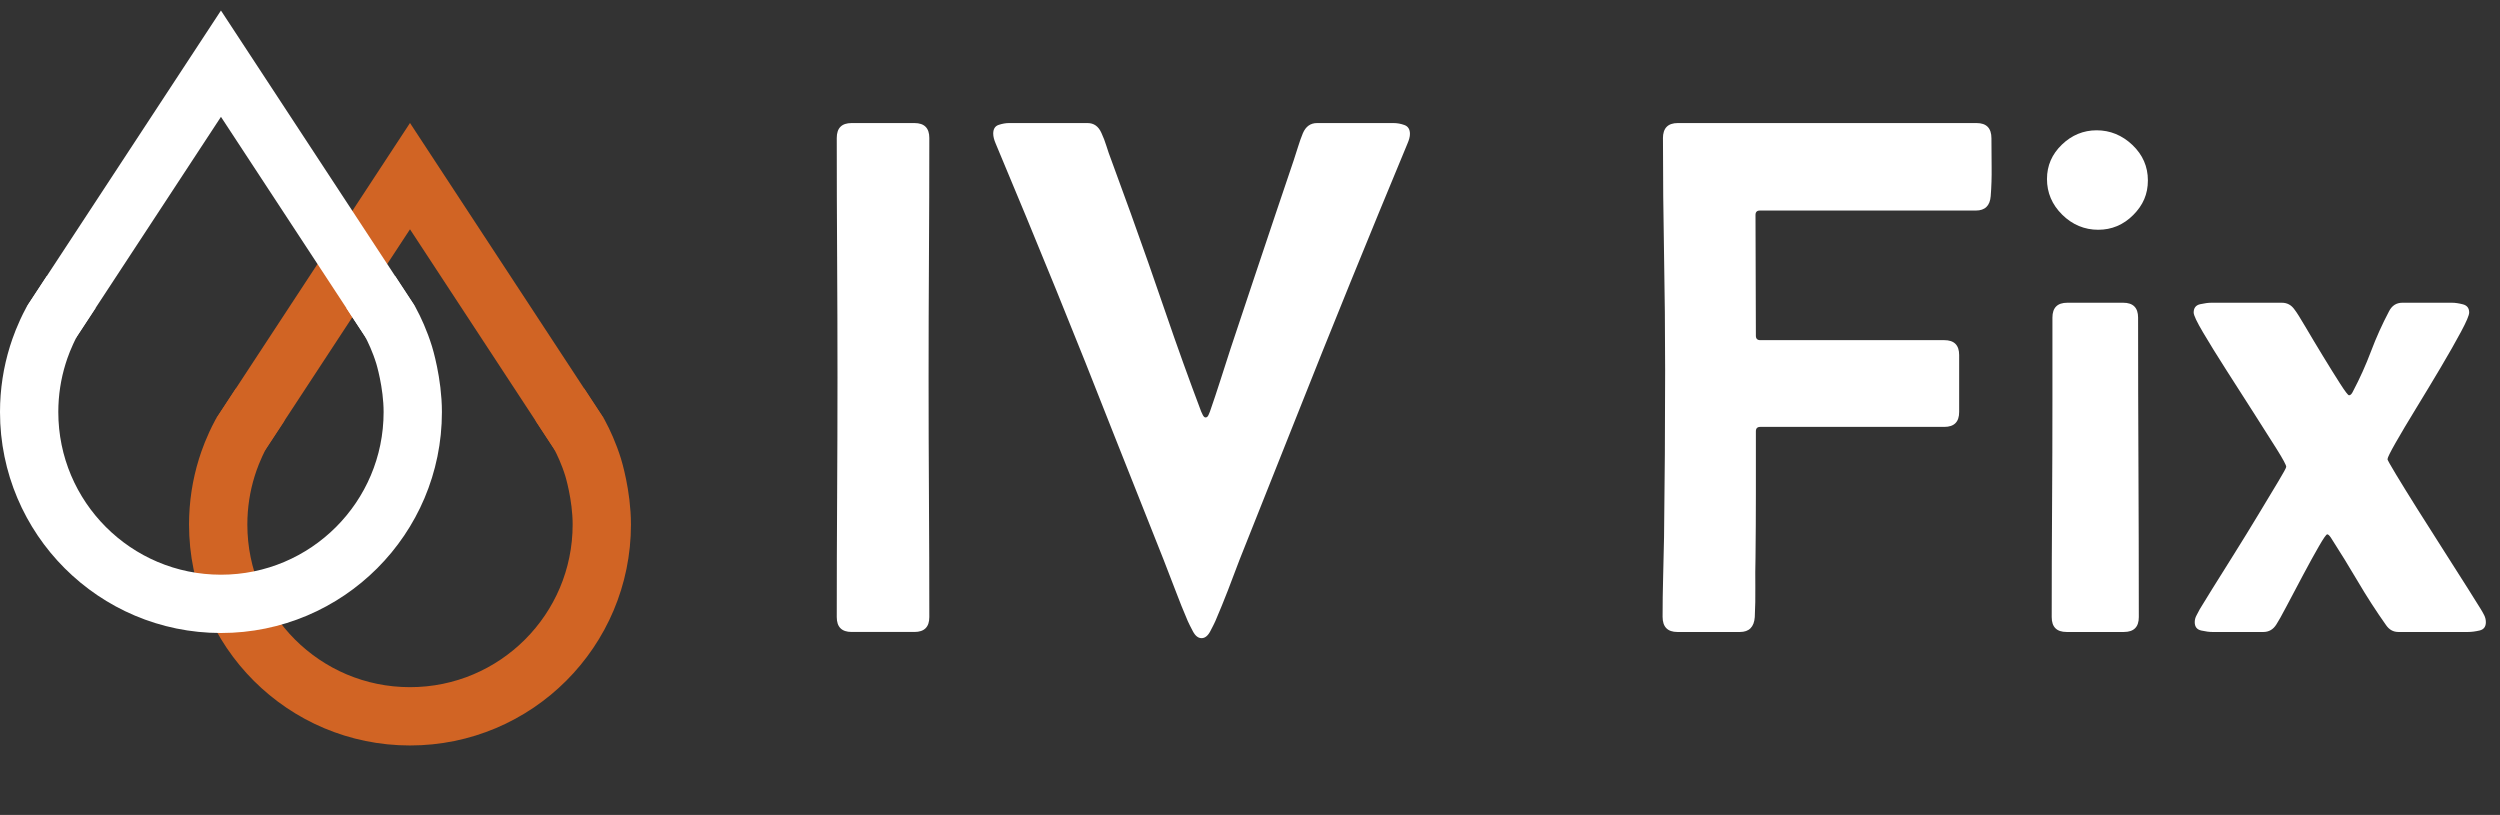
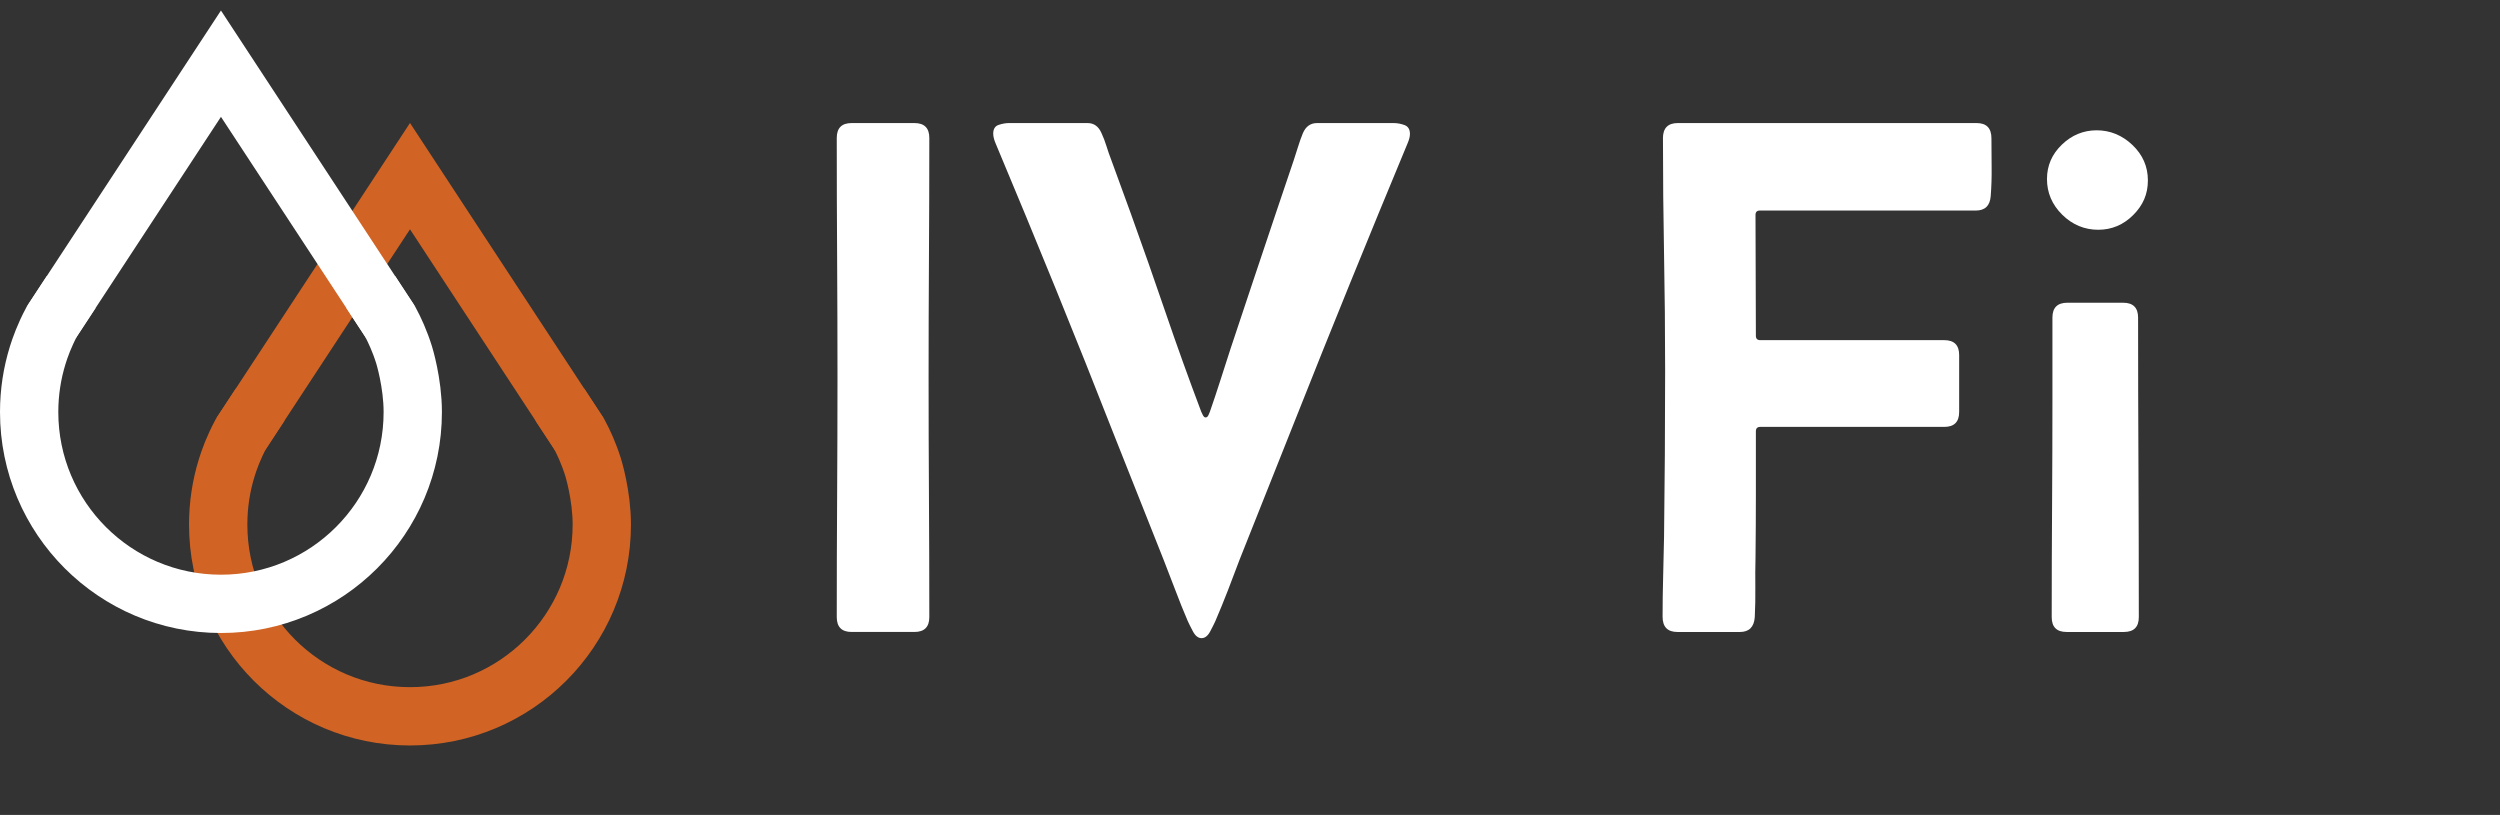
<svg xmlns="http://www.w3.org/2000/svg" id="Ebene_1" viewBox="0 0 2143.86 698.83">
  <rect x="0" y="0" width="2143.86" height="698.83" fill="#333333" stroke="none" />
  <defs>
    <style>.cls-1{stroke:#ffffff;}.cls-1,.cls-2{fill:none;stroke-miterlimit:10;stroke-width:50px;}.cls-2{stroke:#d16424;}.cls-3{fill:#ffffff;stroke-width:0px;}</style>
  </defs>
  <path id="unterer_Bogen" class="cls-2" d="m480.08,346.94l16.61,25.32c3.73,6.96,8.26,16.62,11.99,28.63,0,0,7.39,23.72,7.39,48.9,0,90.84-73.64,164.48-164.48,164.48s-164.48-73.64-164.48-164.48c0-17.03,2.59-33.46,7.4-48.92,1.98-6.37,5.63-16.7,11.99-28.62l16.61-25.31" />
  <polyline id="Spitze" class="cls-2" points="206.49 372.26 351.59 151.05 496.68 372.26" />
  <path id="unterer_Bogen-2" class="cls-1" d="m317.97,250.5l16.61,25.32c3.73,6.96,8.26,16.62,11.99,28.63,0,0,7.39,23.72,7.39,48.9,0,90.84-73.64,164.48-164.48,164.48S25,444.19,25,353.35c0-17.03,2.59-33.46,7.4-48.92,1.98-6.37,5.63-16.7,11.99-28.62l16.61-25.31" />
  <polyline id="Spitze-2" class="cls-1" points="44.39 275.82 189.48 54.61 334.58 275.82" />
  <path class="cls-3" d="m717.56,118.29c0-8.51,4.25-12.76,12.76-12.76h53.85c8.51,0,12.76,4.26,12.76,12.76,0,34.24-.11,68.48-.31,102.72-.21,34.24-.31,68.48-.31,102.72s.1,68.48.31,102.72c.2,34.24.31,68.48.31,102.72,0,8.51-4.26,12.76-12.76,12.76h-53.85c-8.51,0-12.76-4.25-12.76-12.76,0-34.24.1-68.48.31-102.72.2-34.24.31-68.48.31-102.72s-.11-68.48-.31-102.72c-.21-34.24-.31-68.48-.31-102.72Z" />
  <path class="cls-3" d="m932.65,105.53c5.39,0,9.34,2.8,11.83,8.4,1.66,3.53,3.11,7.32,4.36,11.36,1.25,4.05,2.59,7.94,4.05,11.67l16.81,46.07c10.17,28.22,20.13,56.6,29.88,85.14,9.75,28.54,19.92,56.81,30.51,84.83.2.62.67,1.61,1.4,2.96.72,1.35,1.5,2.02,2.33,2.02,1.04,0,1.87-.67,2.49-2.02.62-1.35,1.04-2.33,1.25-2.96,3.11-8.92,6.12-17.95,9.03-27.08,2.9-9.13,5.81-18.16,8.72-27.08,6.43-19.3,12.87-38.6,19.3-57.9,6.43-19.3,12.86-38.49,19.3-57.59l15.56-46.07c1.25-3.74,2.49-7.63,3.74-11.67,1.25-4.05,2.59-7.83,4.05-11.36,2.49-5.81,6.54-8.72,12.14-8.72h65.68c3.11,0,6.23.57,9.34,1.71,3.11,1.14,4.67,3.69,4.67,7.63,0,2.29-.73,5.09-2.18,8.4-16.4,39.43-32.64,78.91-48.72,118.44-16.08,39.53-32.01,79.22-47.78,119.07l-47.32,118.91c-3.32,8.92-6.69,17.8-10.12,26.61-3.42,8.82-7,17.59-10.74,26.3-.83,1.87-2.29,4.78-4.36,8.72-2.08,3.94-4.57,5.92-7.47,5.92s-5.4-1.97-7.47-5.92c-2.08-3.94-3.53-6.85-4.36-8.72-3.74-8.72-7.27-17.48-10.58-26.3-3.32-8.82-6.75-17.69-10.27-26.61l-42.02-105.84c-16.4-41.92-33.1-83.78-50.12-125.6-17.02-41.81-34.24-83.47-51.67-124.98-1.45-3.32-2.18-6.23-2.18-8.72,0-3.94,1.56-6.43,4.67-7.47,3.11-1.04,6.12-1.56,9.03-1.56h67.24Z" />
  <path class="cls-3" d="m1426.04,118.6c0-8.72,4.25-13.07,12.76-13.07h256.19c8.51,0,12.76,4.36,12.76,13.07,0,7.89.05,16.14.16,24.75.1,8.61-.16,16.86-.78,24.75-.62,8.3-4.88,12.45-12.76,12.45h-185.21c-2.49,0-3.74,1.25-3.74,3.74,0,17.23.05,34.5.16,51.83.1,17.33.16,34.61.16,51.83,0,2.49,1.25,3.74,3.74,3.74h157.82c8.51,0,12.76,4.26,12.76,12.76v48.87c0,8.51-4.26,12.76-12.76,12.76h-157.82c-2.49,0-3.74,1.25-3.74,3.74v54.01c0,17.95-.11,35.95-.31,54.01-.21,8.51-.26,17.07-.16,25.68.1,8.61-.05,17.17-.47,25.68-.62,8.51-4.88,12.76-12.76,12.76h-53.54c-8.51,0-12.76-4.36-12.76-13.07,0-11.41.16-22.77.47-34.08.31-11.31.57-22.67.78-34.09.62-47.73.93-95.36.93-142.88,0-33.41-.31-66.66-.93-99.77-.62-33.1-.93-66.25-.93-99.46Z" />
  <path class="cls-3" d="m1755.38,153.46c0-11.41,4.25-21.22,12.76-29.42,8.51-8.2,18.47-12.3,29.88-12.3s21.84,4.2,30.66,12.61c8.82,8.4,13.23,18.52,13.23,30.35s-4.2,21.32-12.61,29.73c-8.4,8.4-18.42,12.61-30.04,12.61s-22.1-4.3-30.82-12.92c-8.72-8.61-13.07-18.83-13.07-30.66Zm4.67,187.7v-68.79c0-8.51,4.25-12.76,12.76-12.76h47.94c8.51,0,12.76,4.26,12.76,12.76,0,42.75.1,85.55.31,128.4.2,42.86.31,85.66.31,128.41,0,8.51-4.26,12.76-12.76,12.76h-49.18c-8.51,0-12.76-4.25-12.76-12.76,0-31.33.1-62.67.31-94.01.2-31.33.31-62.67.31-94.01Z" />
-   <path class="cls-3" d="m2047.36,393.77c0,.62,2.44,4.98,7.32,13.07,4.87,8.09,11,18.01,18.37,29.73,7.36,11.73,14.94,23.66,22.72,35.8,7.78,12.14,14.58,22.83,20.39,32.06,5.81,9.24,9.54,15.2,11.21,17.9,1.04,1.66,2.02,3.42,2.96,5.29.93,1.87,1.4,3.84,1.4,5.92,0,3.94-1.82,6.33-5.45,7.16-3.63.83-6.9,1.25-9.81,1.25h-59.77c-4.36,0-7.89-1.97-10.58-5.91-8.51-12.03-16.55-24.48-24.12-37.35-7.58-12.87-15.31-25.42-23.19-37.67-1.25-1.87-2.29-2.8-3.11-2.8s-3.22,3.42-7.16,10.27c-3.95,6.85-8.46,15.05-13.54,24.59-5.09,9.55-9.76,18.37-14.01,26.46-4.26,8.09-7.21,13.38-8.87,15.88-2.7,4.36-6.43,6.54-11.21,6.54h-43.58c-2.7,0-5.91-.41-9.65-1.25-3.74-.83-5.6-3.21-5.6-7.16,0-2.07.52-4.05,1.56-5.92,1.04-1.87,1.97-3.63,2.8-5.29,1.45-2.49,4.93-8.14,10.43-16.96,5.5-8.82,11.83-18.93,18.99-30.35,7.16-11.41,14.11-22.72,20.86-33.93,6.74-11.21,12.4-20.59,16.96-28.17,4.56-7.57,6.85-11.78,6.85-12.61,0-1.45-2.7-6.48-8.09-15.1-5.4-8.61-11.98-18.99-19.77-31.13s-15.62-24.38-23.5-36.73c-7.89-12.34-14.53-23.08-19.92-32.22-5.4-9.13-8.09-14.83-8.09-17.12,0-3.94,1.87-6.33,5.6-7.16,3.74-.83,6.95-1.25,9.65-1.25h60.39c4.56,0,8.2,1.97,10.89,5.91,1.66,2.08,4.77,7,9.34,14.79,4.56,7.78,9.6,16.19,15.1,25.21,5.5,9.03,10.38,16.86,14.63,23.5,4.25,6.64,6.79,9.96,7.63,9.96,1.25,0,2.38-1.14,3.42-3.42,5.81-11,10.94-22.41,15.41-34.24,4.46-11.83,9.6-23.24,15.41-34.24,2.49-4.98,6.33-7.47,11.52-7.47h42.33c2.9,0,6.12.47,9.65,1.4,3.53.93,5.29,3.27,5.29,7,0,2.29-2.33,7.78-7,16.5-4.67,8.72-10.48,18.94-17.43,30.66-6.96,11.73-13.96,23.35-21.01,34.86-7.06,11.52-12.92,21.38-17.59,29.57-4.67,8.2-7,12.92-7,14.16Z" />
</svg>